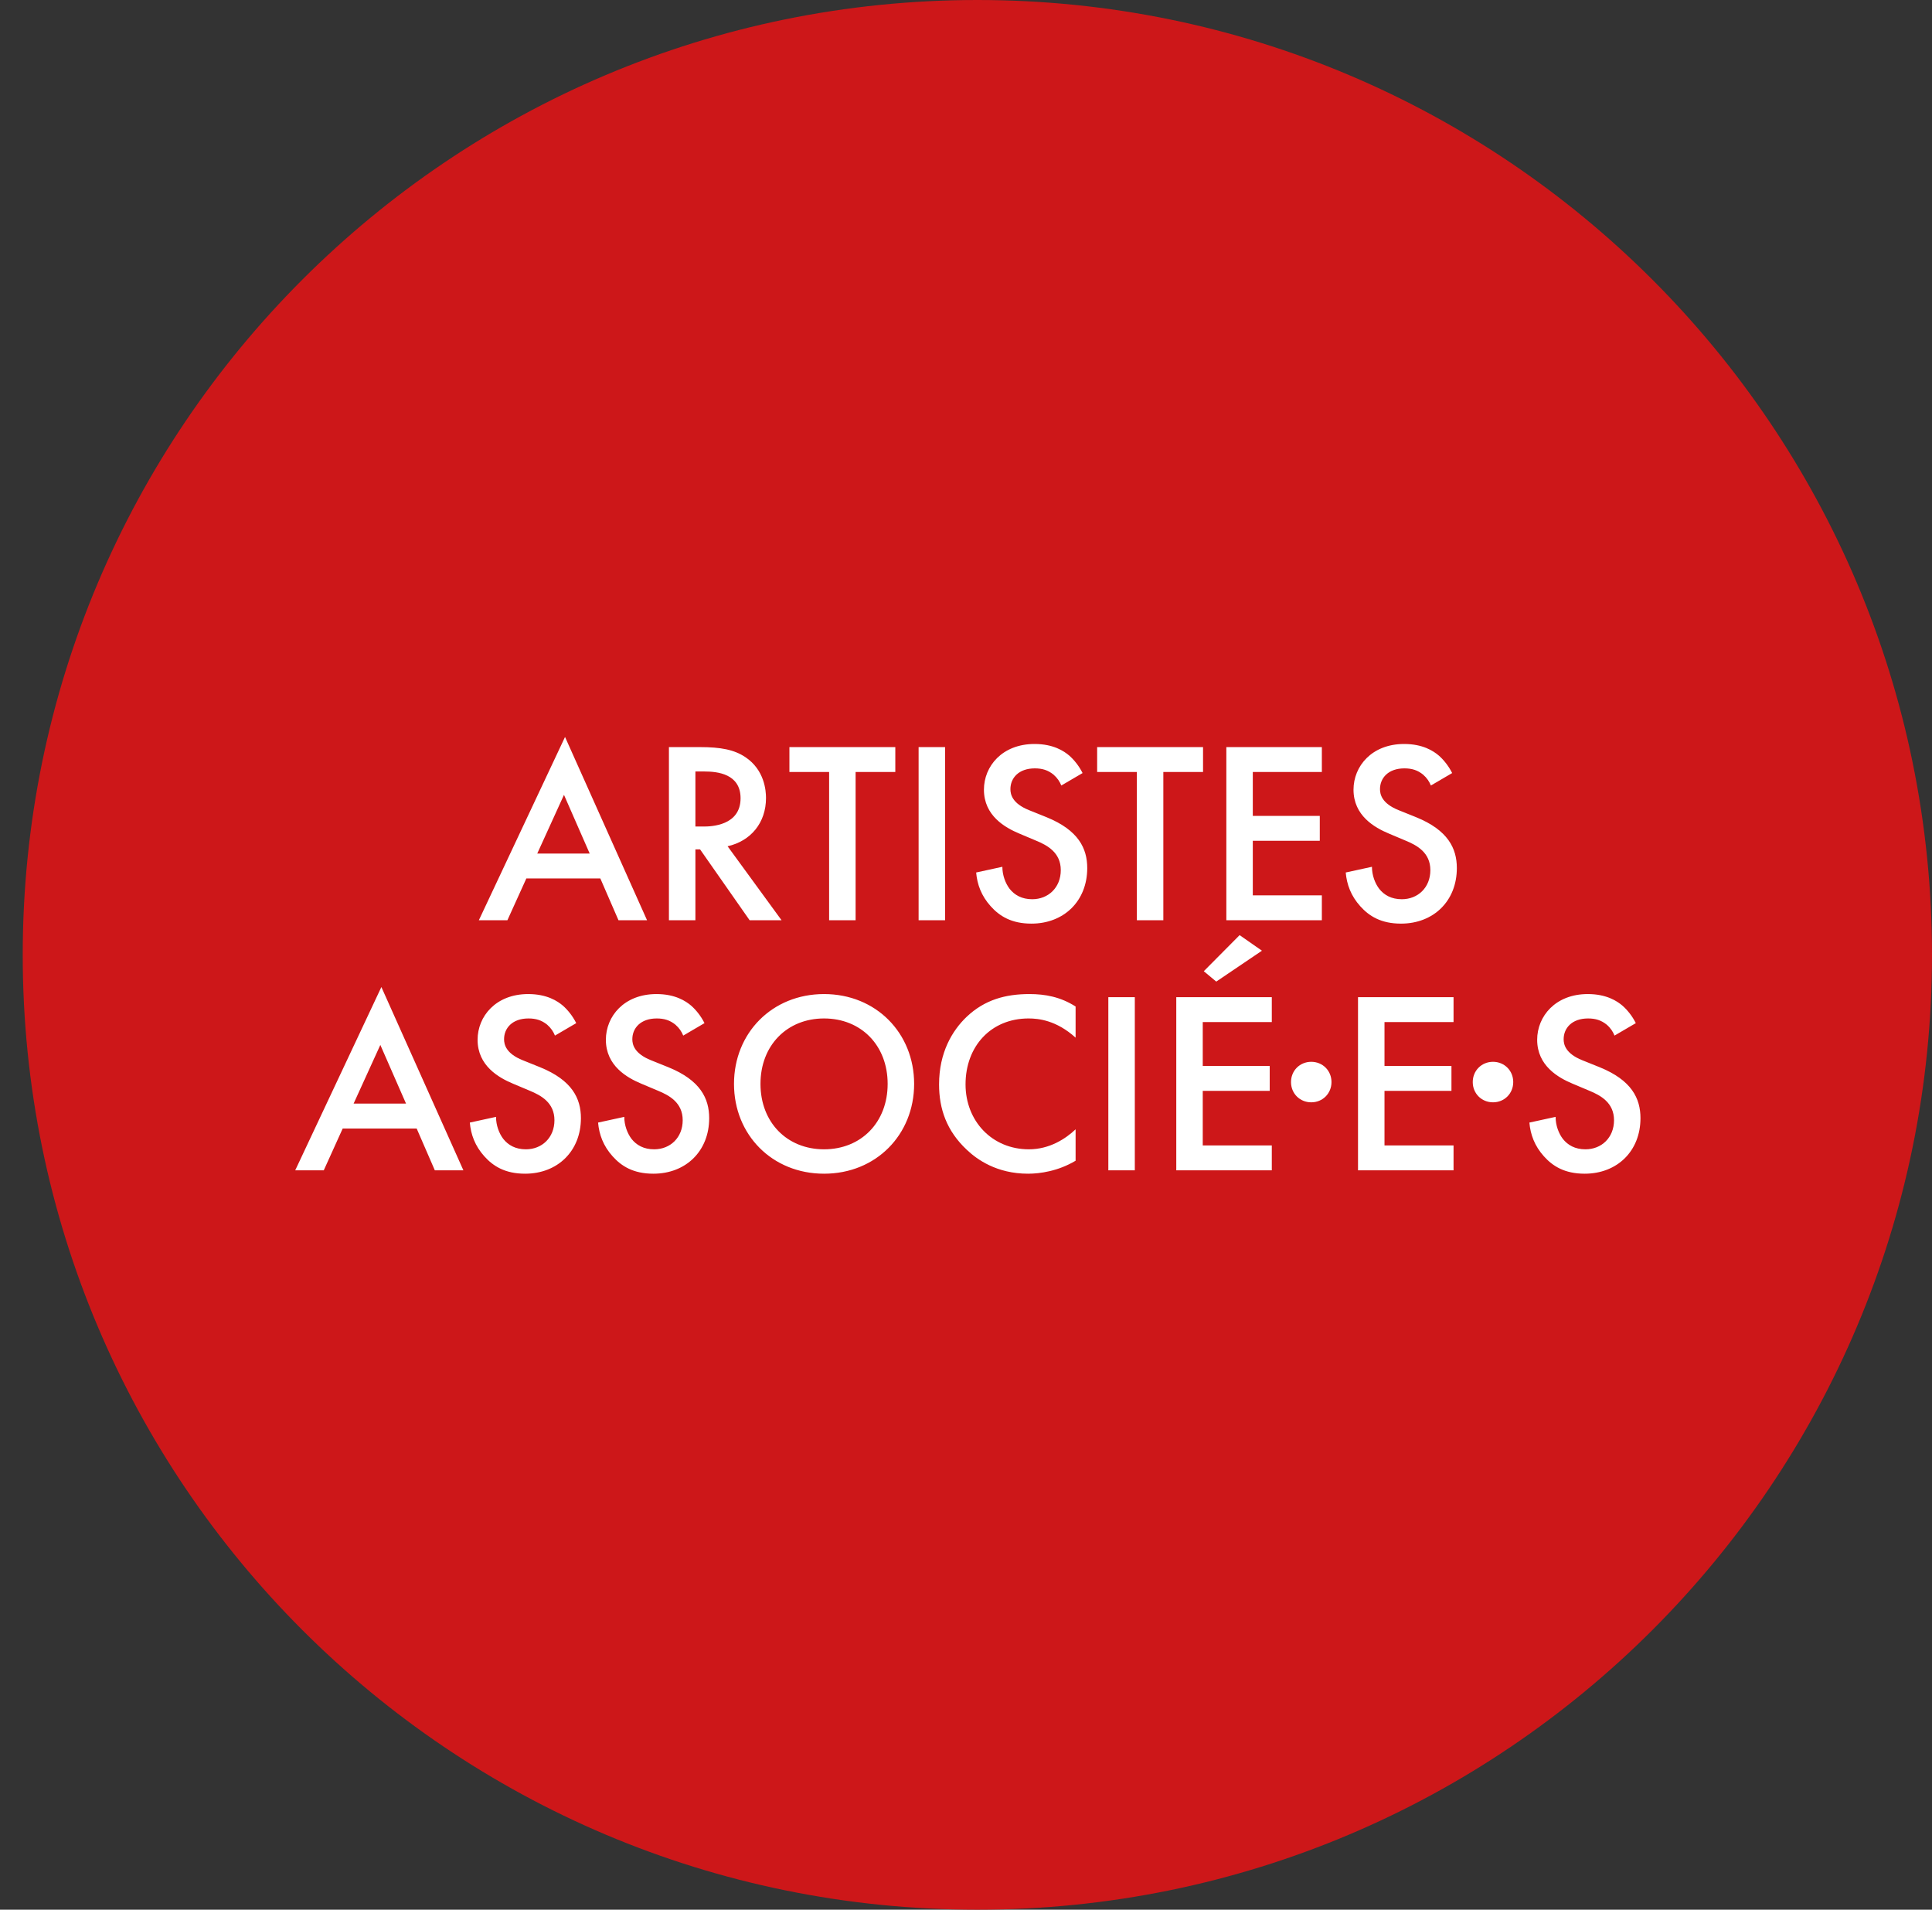
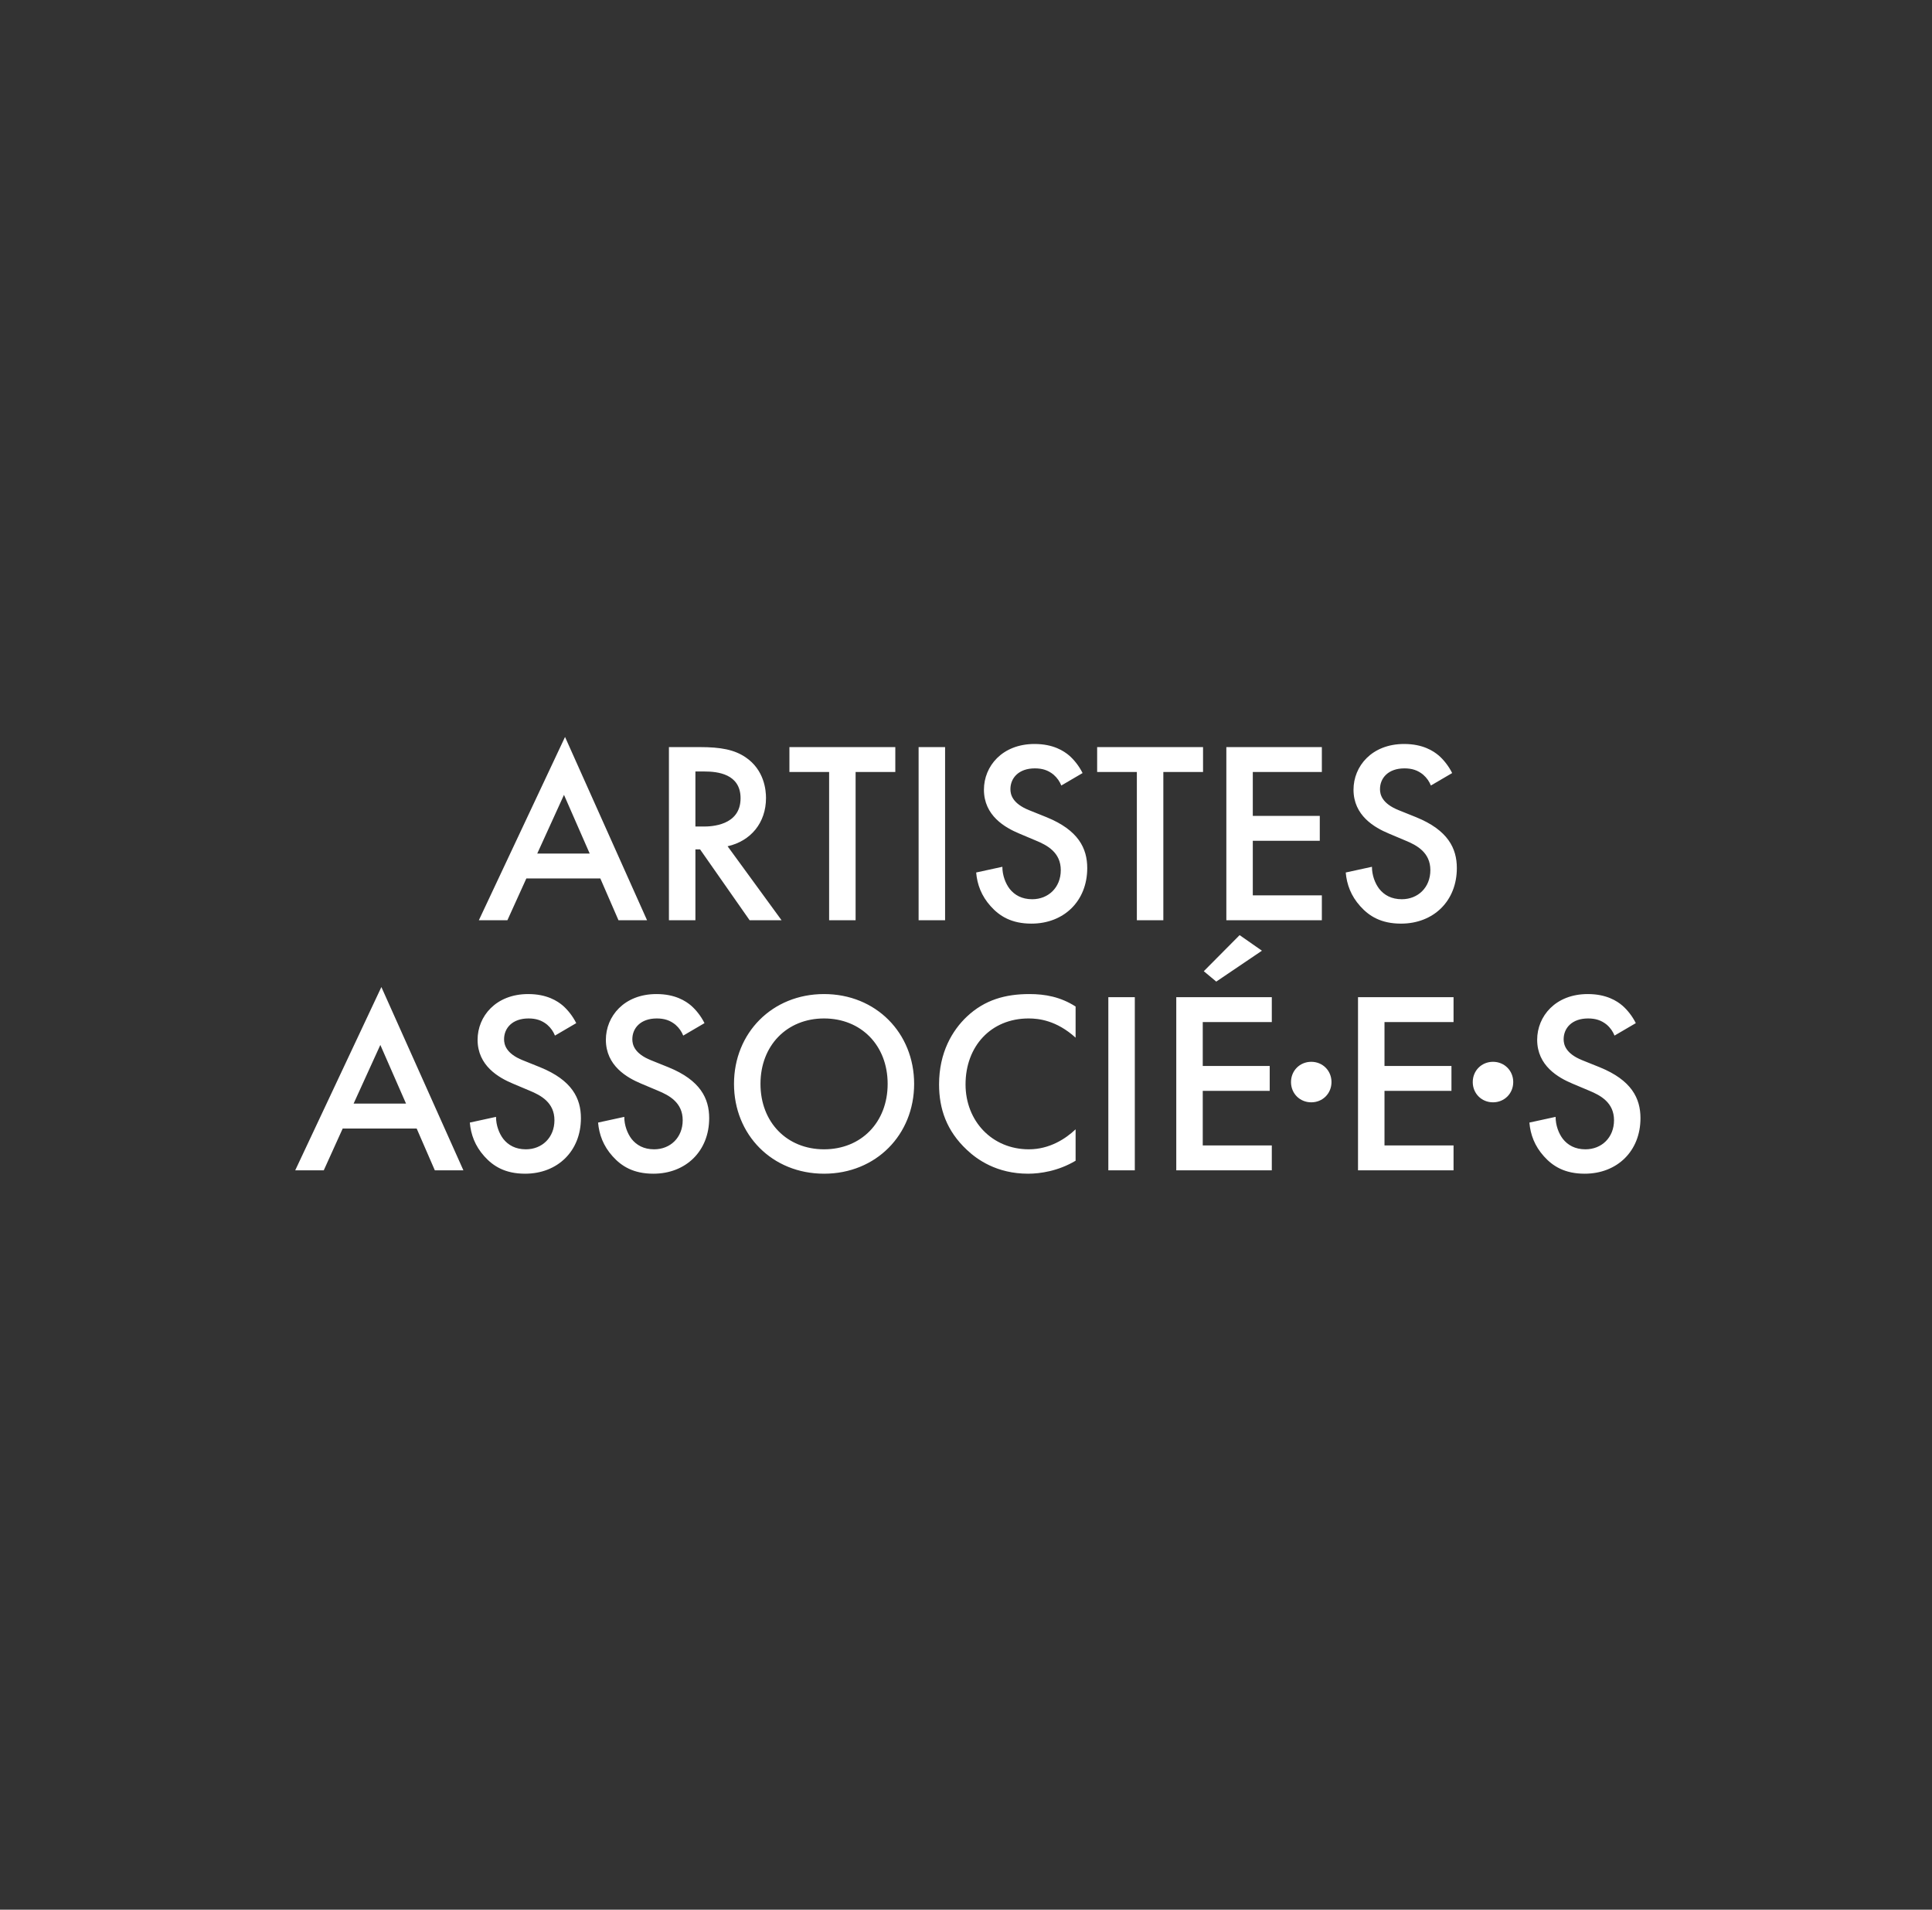
<svg xmlns="http://www.w3.org/2000/svg" width="85" height="84" viewBox="0 0 85 84" fill="none">
  <rect x="0" y="0" width="85" height="84" fill="#333333" stroke="none" />
-   <path d="M43 84C66.197 84 85 65.196 85 42C85 18.803 66.197 0 43 0C19.803 0 1 18.803 1 42C1 65.196 19.803 84 43 84Z" fill="#CD1719" />
  <path d="M27.211 40.479L26.412 38.64H23.157L22.323 40.479H21.067L24.859 32.416L28.468 40.479H27.211ZM23.637 37.544H25.944L24.813 34.963L23.637 37.544ZM29.43 32.862H30.789C31.714 32.862 32.307 32.976 32.798 33.307C33.632 33.867 33.701 34.769 33.701 35.1C33.701 36.197 33.027 36.996 32.011 37.224L34.386 40.479H32.981L30.8 37.361H30.595V40.479H29.43V32.862ZM30.595 33.935V36.356H30.96C31.28 36.356 32.582 36.322 32.582 35.112C32.582 34.038 31.565 33.935 30.994 33.935H30.595ZM39.39 33.958H37.643V40.479H36.478V33.958H34.731V32.862H39.39V33.958ZM40.415 32.862H41.58V40.479H40.415V32.862ZM47.629 34.004L46.693 34.552C46.624 34.381 46.521 34.221 46.35 34.072C46.11 33.878 45.859 33.798 45.528 33.798C44.82 33.798 44.454 34.221 44.454 34.712C44.454 34.94 44.534 35.34 45.276 35.637L46.042 35.945C47.446 36.516 47.834 37.316 47.834 38.184C47.834 39.634 46.807 40.627 45.379 40.627C44.5 40.627 43.974 40.296 43.586 39.862C43.175 39.406 42.992 38.903 42.947 38.378L44.1 38.127C44.1 38.503 44.237 38.857 44.42 39.097C44.637 39.371 44.957 39.554 45.413 39.554C46.121 39.554 46.67 39.04 46.67 38.275C46.67 37.498 46.076 37.179 45.573 36.973L44.843 36.665C44.214 36.402 43.289 35.877 43.289 34.735C43.289 33.707 44.089 32.725 45.516 32.725C46.339 32.725 46.807 33.033 47.047 33.239C47.252 33.421 47.469 33.684 47.629 34.004ZM52.929 33.958H51.182V40.479H50.017V33.958H48.27V32.862H52.929V33.958ZM58.156 32.862V33.958H55.118V35.888H58.065V36.984H55.118V39.383H58.156V40.479H53.954V32.862H58.156ZM63.889 34.004L62.953 34.552C62.884 34.381 62.781 34.221 62.61 34.072C62.37 33.878 62.119 33.798 61.788 33.798C61.08 33.798 60.714 34.221 60.714 34.712C60.714 34.94 60.794 35.34 61.536 35.637L62.302 35.945C63.706 36.516 64.095 37.316 64.095 38.184C64.095 39.634 63.067 40.627 61.639 40.627C60.76 40.627 60.235 40.296 59.846 39.862C59.435 39.406 59.252 38.903 59.207 38.378L60.36 38.127C60.36 38.503 60.497 38.857 60.68 39.097C60.897 39.371 61.217 39.554 61.674 39.554C62.382 39.554 62.93 39.04 62.93 38.275C62.93 37.498 62.336 37.179 61.833 36.973L61.103 36.665C60.474 36.402 59.549 35.877 59.549 34.735C59.549 33.707 60.349 32.725 61.776 32.725C62.599 32.725 63.067 33.033 63.307 33.239C63.512 33.421 63.729 33.684 63.889 34.004ZM19.131 51.479L18.332 49.64H15.077L14.244 51.479H12.988L16.779 43.416L20.388 51.479H19.131ZM15.557 48.544H17.864L16.733 45.963L15.557 48.544ZM25.352 45.004L24.416 45.552C24.347 45.381 24.244 45.221 24.073 45.072C23.833 44.878 23.582 44.798 23.251 44.798C22.543 44.798 22.177 45.221 22.177 45.712C22.177 45.94 22.257 46.34 23 46.637L23.765 46.945C25.169 47.516 25.558 48.316 25.558 49.184C25.558 50.634 24.53 51.627 23.102 51.627C22.223 51.627 21.698 51.296 21.309 50.862C20.898 50.406 20.716 49.903 20.67 49.378L21.823 49.127C21.823 49.503 21.96 49.857 22.143 50.097C22.36 50.371 22.68 50.554 23.137 50.554C23.845 50.554 24.393 50.04 24.393 49.275C24.393 48.498 23.799 48.179 23.297 47.973L22.566 47.665C21.938 47.402 21.012 46.877 21.012 45.735C21.012 44.707 21.812 43.725 23.239 43.725C24.062 43.725 24.53 44.033 24.77 44.239C24.975 44.421 25.192 44.684 25.352 45.004ZM30.995 45.004L30.059 45.552C29.99 45.381 29.887 45.221 29.716 45.072C29.476 44.878 29.225 44.798 28.894 44.798C28.186 44.798 27.82 45.221 27.82 45.712C27.82 45.94 27.9 46.34 28.643 46.637L29.408 46.945C30.812 47.516 31.201 48.316 31.201 49.184C31.201 50.634 30.173 51.627 28.745 51.627C27.866 51.627 27.341 51.296 26.953 50.862C26.541 50.406 26.359 49.903 26.313 49.378L27.466 49.127C27.466 49.503 27.604 49.857 27.786 50.097C28.003 50.371 28.323 50.554 28.78 50.554C29.488 50.554 30.036 50.04 30.036 49.275C30.036 48.498 29.442 48.179 28.94 47.973L28.209 47.665C27.581 47.402 26.656 46.877 26.656 45.735C26.656 44.707 27.455 43.725 28.883 43.725C29.705 43.725 30.173 44.033 30.413 44.239C30.618 44.421 30.835 44.684 30.995 45.004ZM36.255 43.725C38.539 43.725 40.218 45.438 40.218 47.676C40.218 49.914 38.539 51.627 36.255 51.627C33.971 51.627 32.293 49.914 32.293 47.676C32.293 45.438 33.971 43.725 36.255 43.725ZM36.255 50.554C37.889 50.554 39.053 49.366 39.053 47.676C39.053 45.986 37.889 44.798 36.255 44.798C34.623 44.798 33.458 45.986 33.458 47.676C33.458 49.366 34.623 50.554 36.255 50.554ZM47.322 44.273V45.643C46.477 44.878 45.689 44.798 45.255 44.798C43.599 44.798 42.48 46.02 42.48 47.699C42.48 49.309 43.645 50.554 45.266 50.554C46.18 50.554 46.888 50.086 47.322 49.675V51.056C46.557 51.513 45.757 51.627 45.232 51.627C43.85 51.627 42.982 50.999 42.537 50.577C41.646 49.743 41.315 48.773 41.315 47.699C41.315 46.294 41.898 45.324 42.537 44.718C43.325 43.976 44.239 43.725 45.289 43.725C45.986 43.725 46.66 43.85 47.322 44.273ZM48.762 43.862H49.927V51.479H48.762V43.862ZM55.954 43.862V44.958H52.916V46.888H55.862V47.984H52.916V50.383H55.954V51.479H51.751V43.862H55.954ZM53.51 43.177L52.962 42.72L54.538 41.133L55.52 41.818L53.51 43.177ZM56.799 47.596C56.799 47.094 57.187 46.705 57.69 46.705C58.192 46.705 58.58 47.094 58.58 47.596C58.58 48.099 58.192 48.487 57.69 48.487C57.187 48.487 56.799 48.099 56.799 47.596ZM63.95 43.862V44.958H60.912V46.888H63.858V47.984H60.912V50.383H63.95V51.479H59.747V43.862H63.95ZM64.795 47.596C64.795 47.094 65.183 46.705 65.686 46.705C66.188 46.705 66.576 47.094 66.576 47.596C66.576 48.099 66.188 48.487 65.686 48.487C65.183 48.487 64.795 48.099 64.795 47.596ZM71.969 45.004L71.032 45.552C70.964 45.381 70.861 45.221 70.69 45.072C70.45 44.878 70.199 44.798 69.868 44.798C69.16 44.798 68.794 45.221 68.794 45.712C68.794 45.94 68.874 46.34 69.616 46.637L70.382 46.945C71.786 47.516 72.174 48.316 72.174 49.184C72.174 50.634 71.147 51.627 69.719 51.627C68.84 51.627 68.314 51.296 67.926 50.862C67.515 50.406 67.332 49.903 67.287 49.378L68.44 49.127C68.44 49.503 68.577 49.857 68.76 50.097C68.977 50.371 69.297 50.554 69.753 50.554C70.462 50.554 71.01 50.04 71.01 49.275C71.01 48.498 70.416 48.179 69.913 47.973L69.182 47.665C68.554 47.402 67.629 46.877 67.629 45.735C67.629 44.707 68.429 43.725 69.856 43.725C70.678 43.725 71.147 44.033 71.386 44.239C71.592 44.421 71.809 44.684 71.969 45.004Z" fill="white" />
</svg>